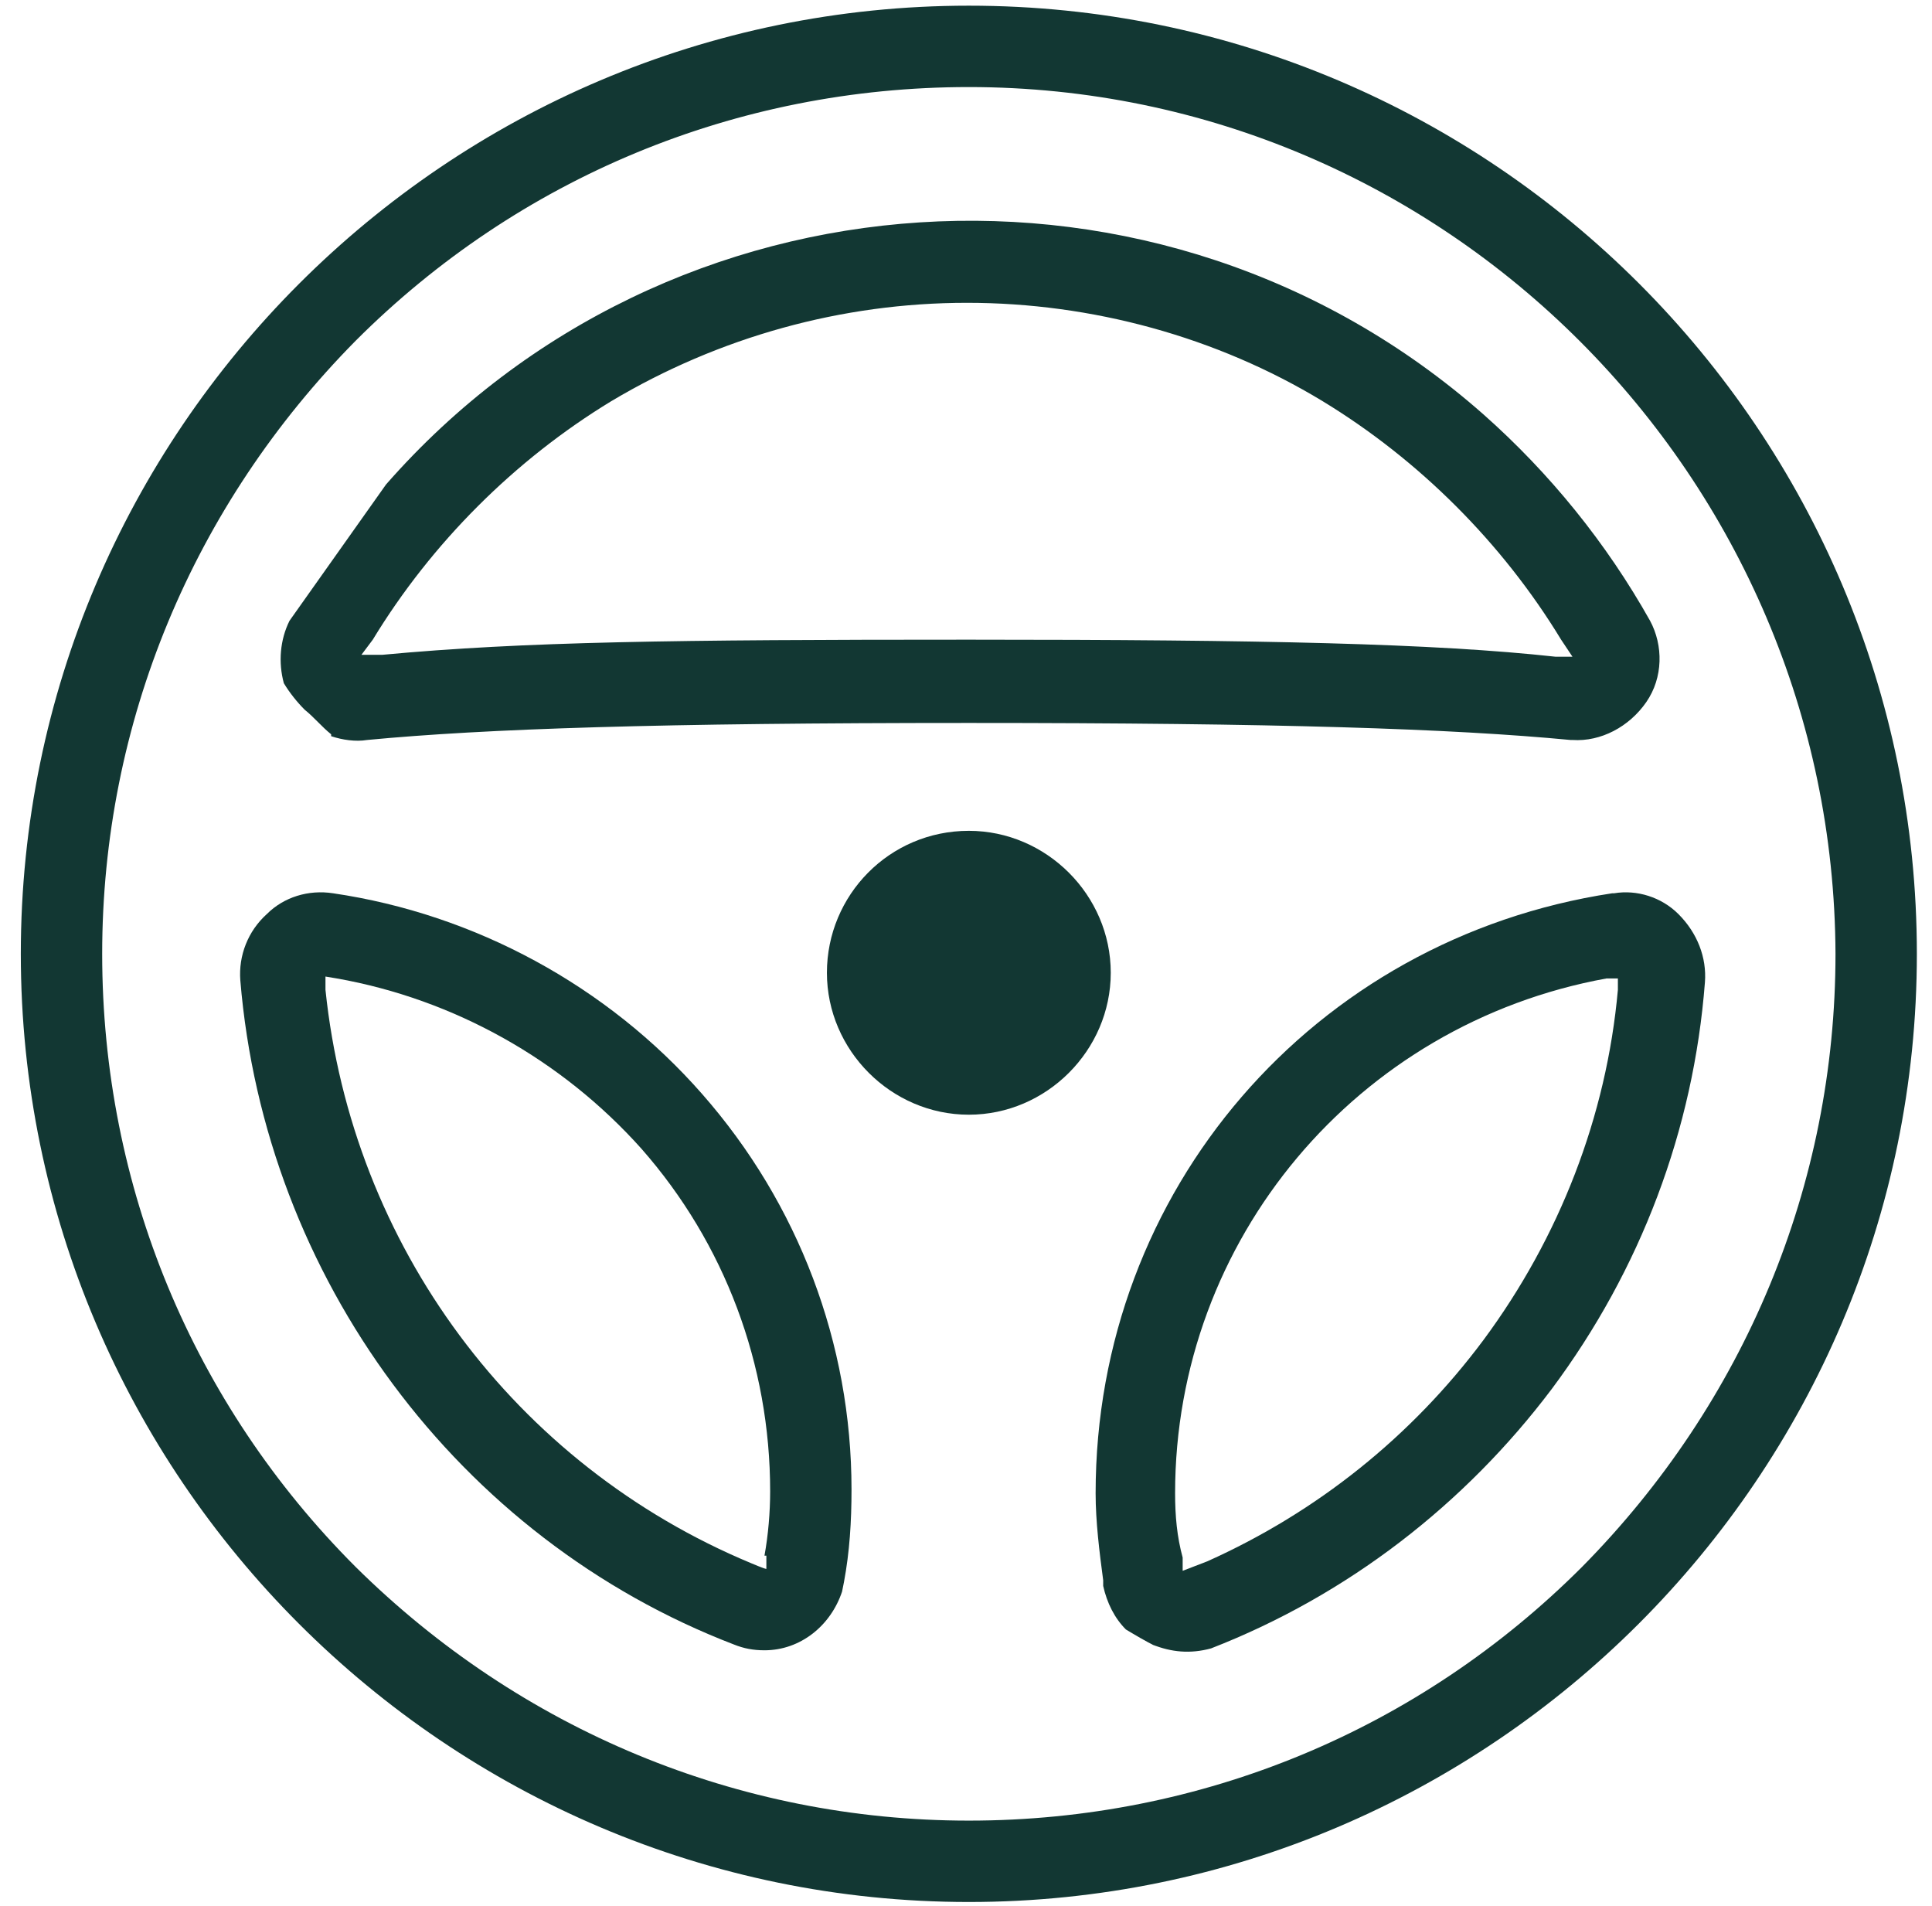
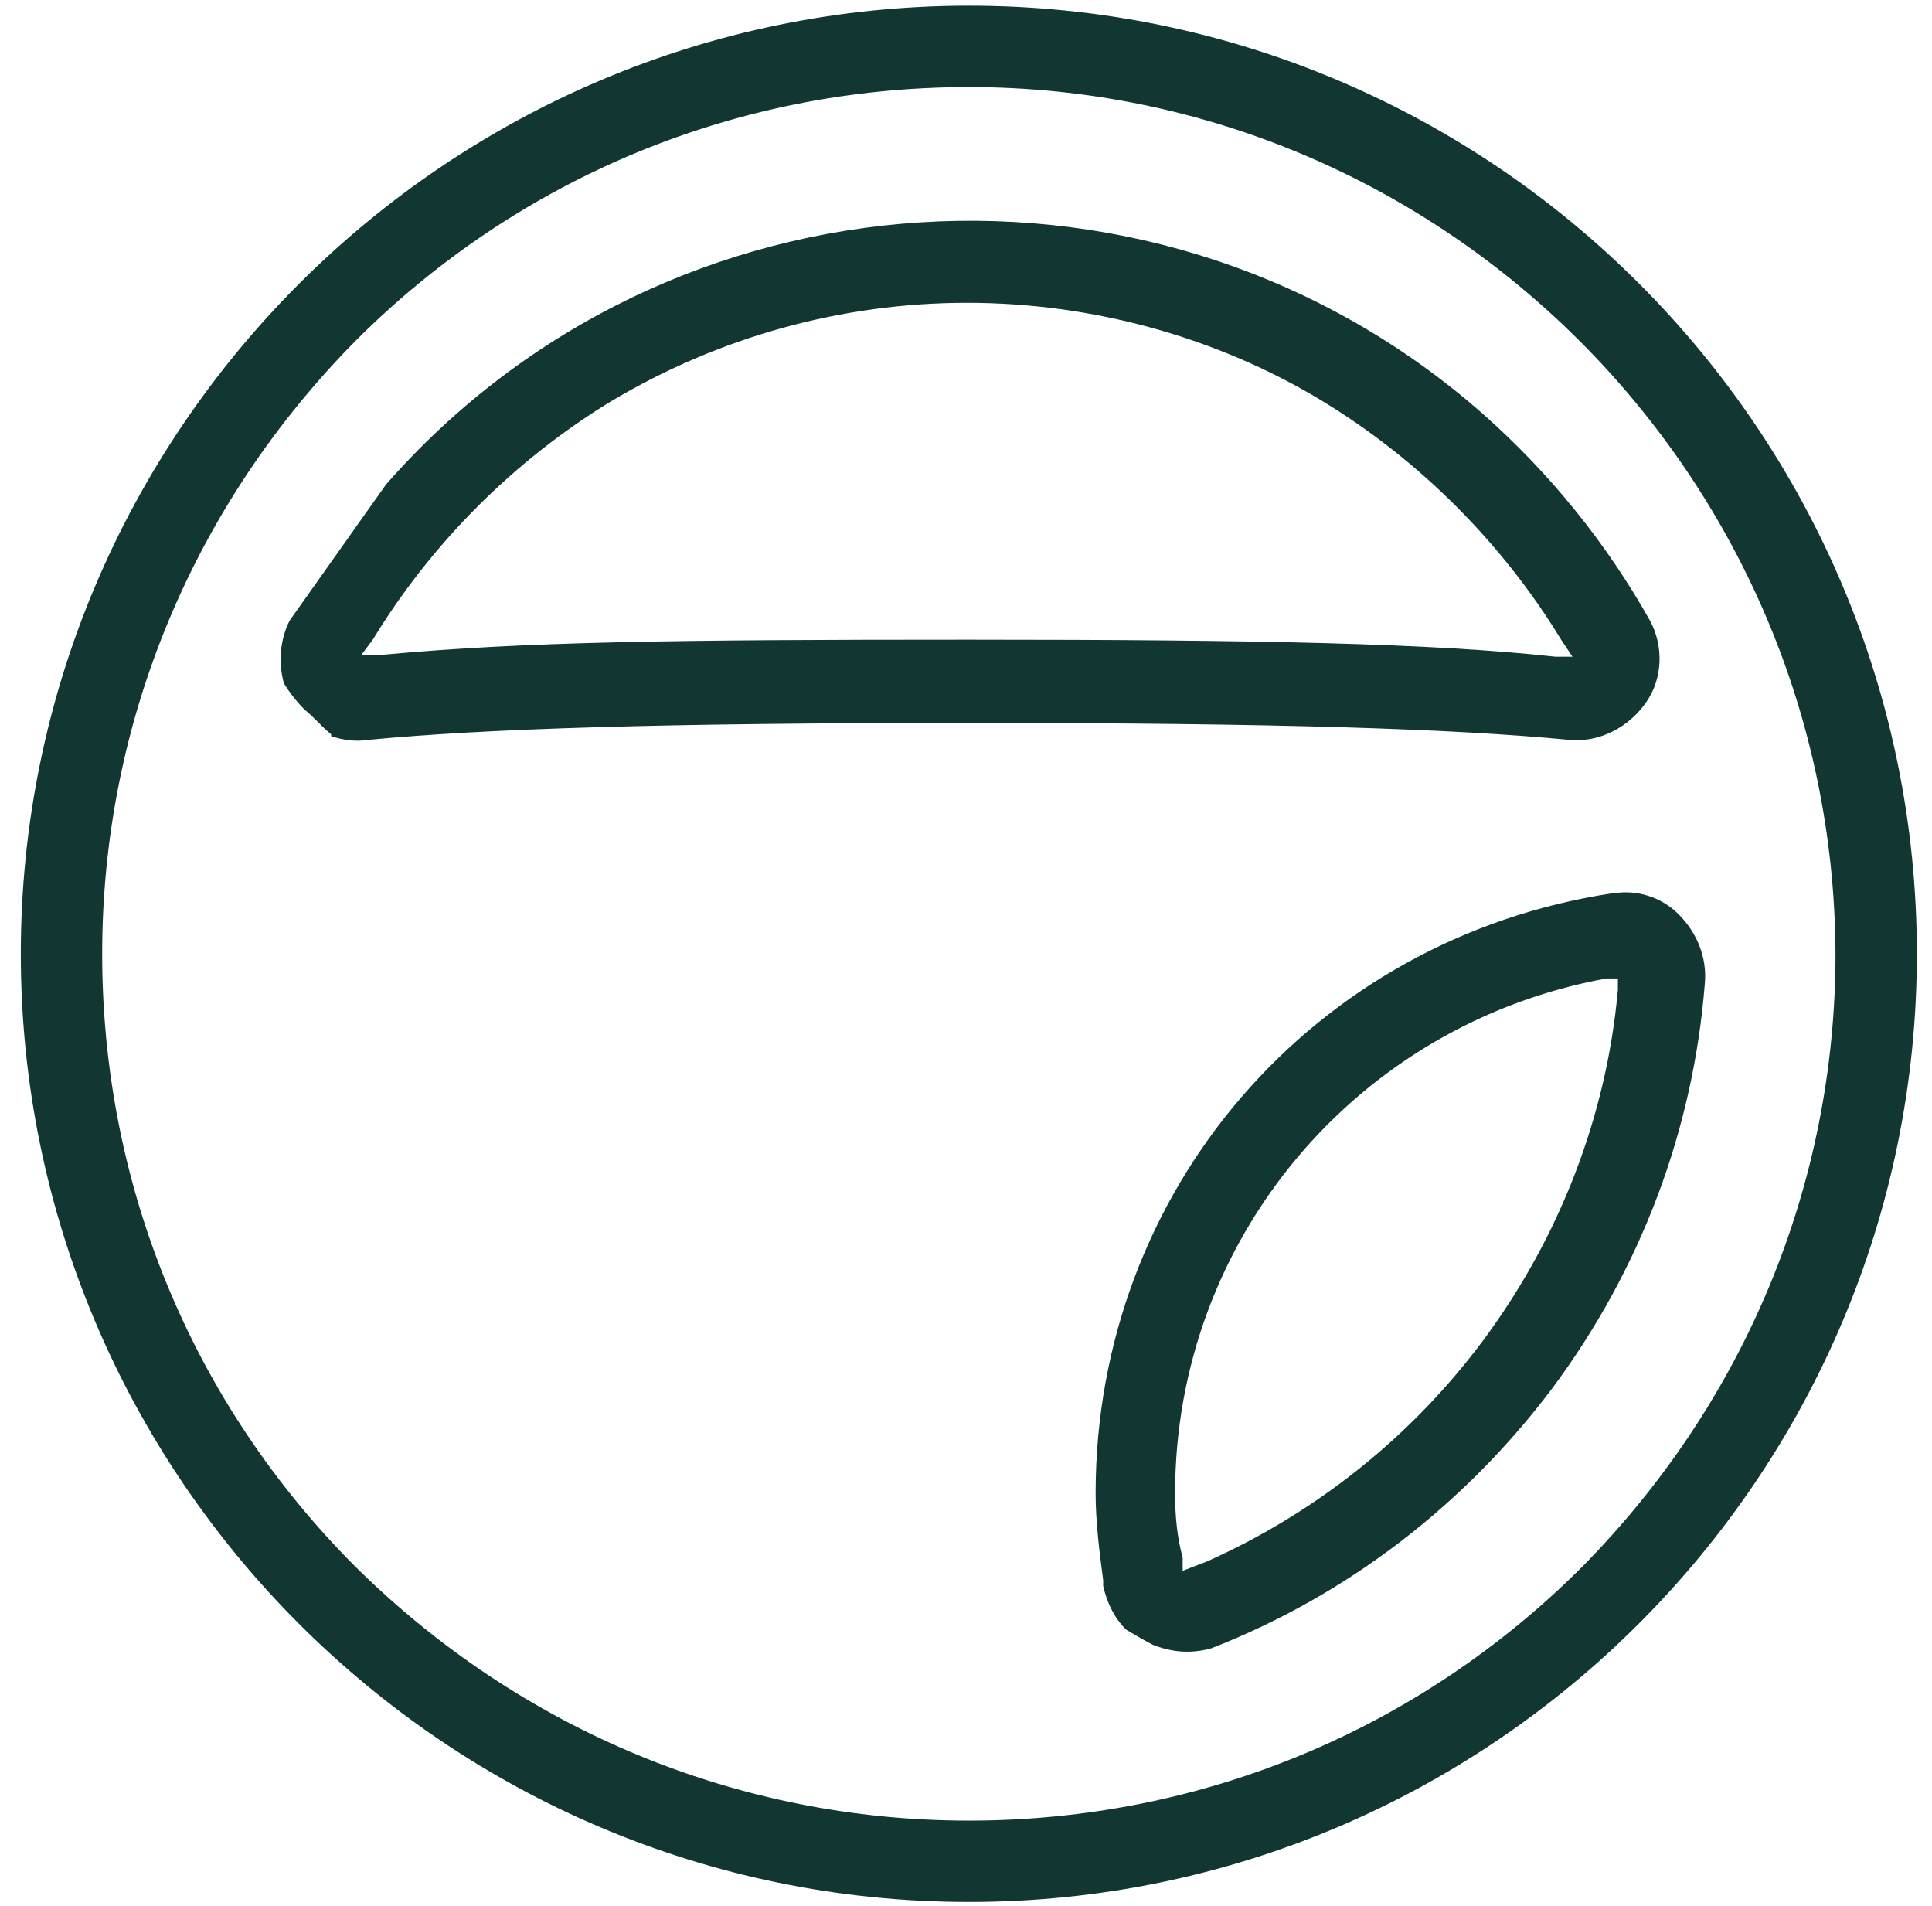
<svg xmlns="http://www.w3.org/2000/svg" version="1.1" viewBox="0 0 102.1 100.7">
  <defs>
    <style>
      .cls-1 {
        fill: #123733;
      }
    </style>
  </defs>
  <g>
    <g id="Calque_1">
      <g id="Groupe_1931">
        <g id="Tracé_1747">
          <path class="cls-1" d="M51.2.3C23.6.3,1.1,22.8,1.1,50.4s22.5,50.1,50.1,50.1c27.6,0,50.1-22.5,50.1-50.1C101.3,22.8,78.9.3,51.2.3ZM51.2,96.2c-12.2,0-23.7-4.8-32.4-13.4-8.6-8.6-13.4-20.1-13.4-32.4,0-12.2,4.8-23.7,13.4-32.4,8.6-8.6,20.1-13.4,32.4-13.4h0c25.2,0,45.7,20.6,45.8,45.8,0,12.2-4.8,23.7-13.4,32.4-8.6,8.6-20.1,13.4-32.4,13.4h0ZM60.9,86.9c1,.4,2,.5,3.1.2,7.2-2.8,13.4-7.6,18-13.7,4.7-6.3,7.5-13.7,8.1-21.5.1-1.3-.4-2.6-1.4-3.6-.9-.9-2.2-1.3-3.4-1.1h-.1c-15.8,2.4-27.3,15.7-27.3,31.7,0,1.5.2,3.1.4,4.6v.3c.2.9.6,1.7,1.2,2.3.5.3,1,.6,1.6.9ZM62.5,83v-.7c-.3-1.1-.4-2.2-.4-3.4,0-13.4,9.6-24.8,22.8-27.2h.6v.6c-.6,6.7-3.1,13.1-7.1,18.5-3.8,5.1-8.8,9.1-14.6,11.7l-1.3.5ZM17.5,38.9c.6.2,1.3.3,1.9.2,6.3-.6,15.5-.9,31.8-.9s25.5.3,31.8.9h.1c1.5.1,3-.7,3.9-2,.9-1.3.9-3,.2-4.3-2.3-4.1-5.3-7.8-8.8-10.9-17-15-43.1-13.3-58,3.7l-5.1,7.2c-.5,1-.6,2.2-.3,3.3.3.5.7,1,1.1,1.4h0c.5.4.9.9,1.4,1.3ZM83.3,34.7h-1.1c-6.4-.7-15.4-.9-31-.9s-23.5.1-31,.8h-1.1c0,0,.6-.8.6-.8,3.1-5.1,7.5-9.5,12.6-12.6,5.7-3.4,12.2-5.2,18.8-5.2h0c6.6,0,13.2,1.8,18.8,5.2,5.1,3.1,9.5,7.5,12.6,12.6l.6.9Z" />
        </g>
        <g id="Tracé_1748">
-           <path class="cls-1" d="M51.2,43.9c-4.2,0-7.5,3.4-7.5,7.5s3.4,7.5,7.5,7.5c4.1,0,7.5-3.4,7.5-7.5,0-4.1-3.4-7.5-7.5-7.5Z" />
-         </g>
+           </g>
      </g>
-       <path class="cls-1" d="M44.5,84.3v-.2c0,0,.1-.5.1-.5.3-1.6.4-3.2.4-4.9,0-7.7-2.8-15.1-7.9-20.9-5-5.7-12-9.5-19.5-10.6-1.3-.2-2.6.2-3.5,1.1-1,.9-1.5,2.2-1.4,3.5h0c1.3,15.7,11.5,29.5,26.1,35.1.5.2,1,.3,1.6.3h0c0,0,0,0,0,0h0c1.9,0,3.5-1.3,4.1-3.1ZM40.5,82.2v.7c-.1,0-.8-.3-.8-.3-12.5-5.2-21.1-16.8-22.5-30.3v-.7c0,0,.6.1.6.1,6.2,1.1,11.9,4.3,16.1,9,4.4,5,6.8,11.4,6.8,18.1,0,1.1-.1,2.3-.3,3.4Z" />
    </g>
  </g>
</svg>